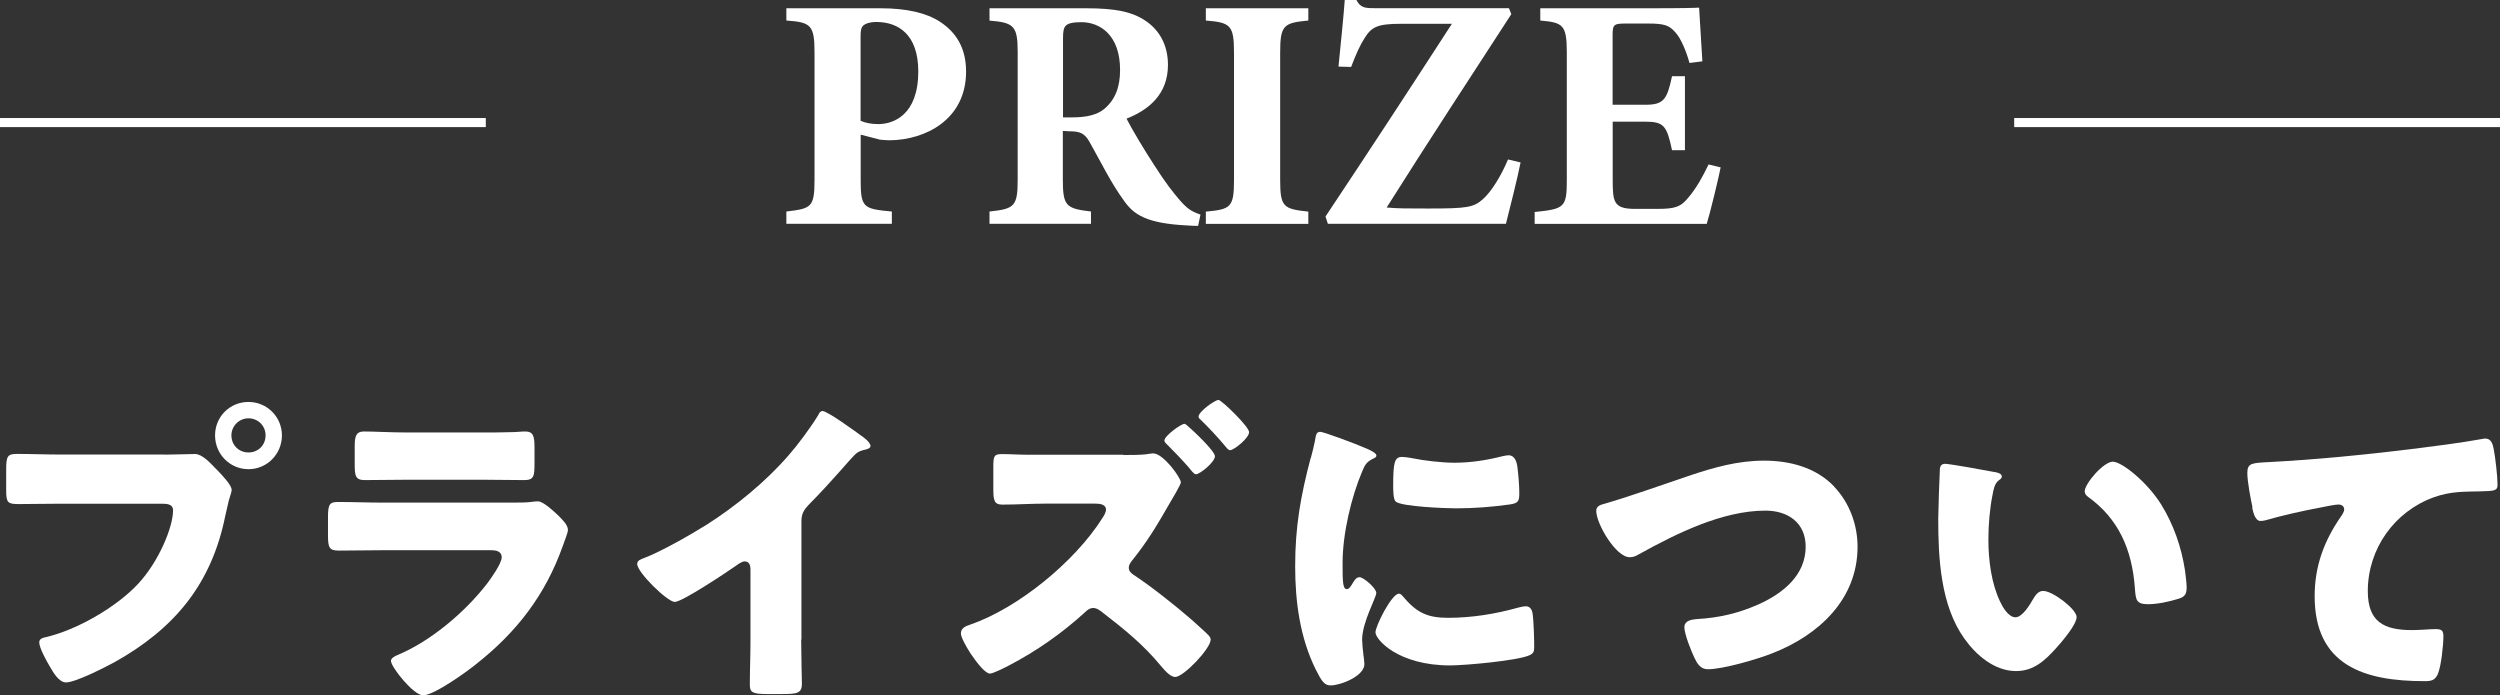
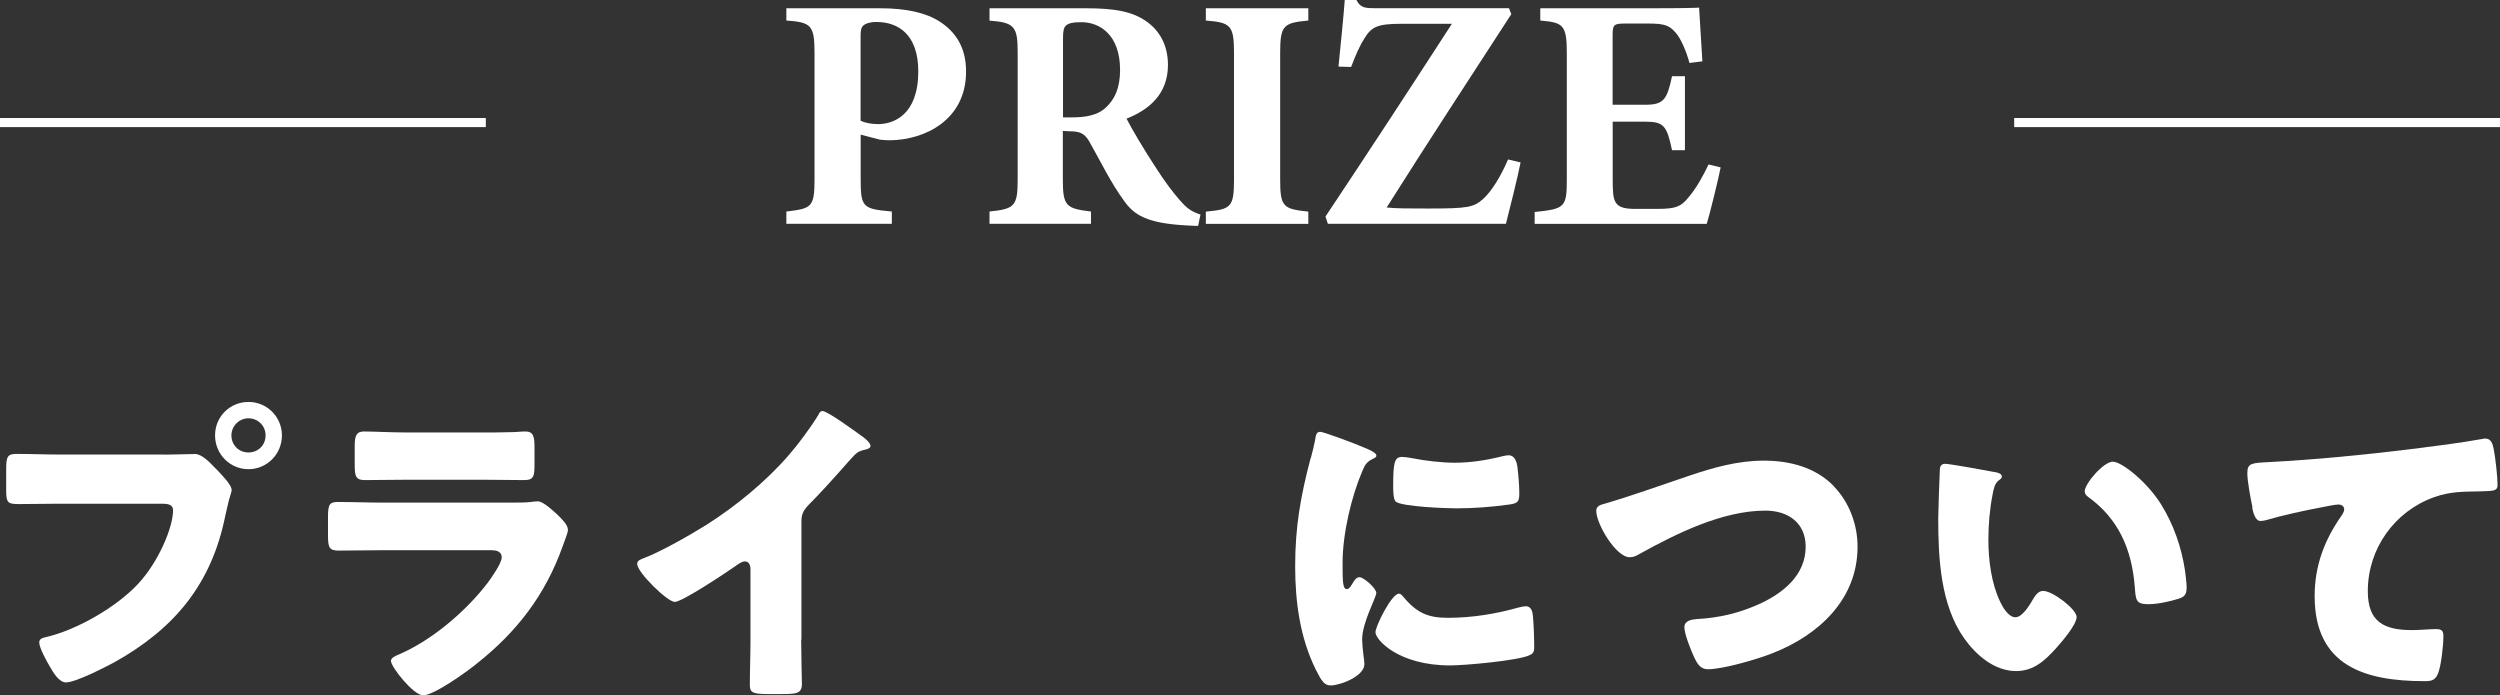
<svg xmlns="http://www.w3.org/2000/svg" id="_レイヤー_2" viewBox="0 0 275.16 76.54">
  <rect x="0" y="0" width="275.16" height="76.54" fill="#333333" stroke="none" />
  <defs>
    <style>.cls-1{fill:none;stroke:#fff;stroke-miterlimit:10;}.cls-2{fill:#fff;stroke-width:0px;}</style>
  </defs>
  <g id="_レイヤー_1-2">
    <path class="cls-2" d="M18.1,50.04c1.1,0,2.66-.07,3.36-.07.78,0,1.66.96,2.2,1.52l.28.28c.57.6,1.56,1.63,1.56,2.16,0,.21-.25.89-.32,1.17-.14.6-.25,1.1-.39,1.7-1.52,7.51-5.6,12.4-12.18,16.08-1.06.57-4.29,2.23-5.35,2.23-.78,0-1.42-1.13-1.77-1.74-.32-.53-1.17-2.05-1.17-2.66,0-.39.35-.5.67-.57,3.44-.78,7.86-3.33,10.24-5.91,2.2-2.37,3.82-6.16,3.82-8.08,0-.64-.64-.71-1.2-.71H6.59c-1.52,0-3.01.04-4.53.04-1.2,0-1.38-.14-1.38-1.52v-2.3c0-1.49.18-1.7,1.2-1.7,1.59,0,3.22.07,4.82.07h11.4ZM31.03,47.92c0,2.05-1.63,3.72-3.68,3.72s-3.68-1.66-3.68-3.72,1.63-3.68,3.68-3.68,3.68,1.66,3.68,3.68ZM25.47,47.92c0,1.06.81,1.88,1.88,1.88s1.88-.81,1.88-1.88-.85-1.88-1.88-1.88-1.88.85-1.88,1.88Z" />
    <path class="cls-2" d="M56.07,55.32c.92,0,1.88,0,2.34-.07.25-.04.57-.07.81-.07.57,0,1.74,1.1,2.23,1.56.42.43,1.06,1.03,1.06,1.59,0,.32-.46,1.42-.57,1.77-1.91,5.38-5.06,9.46-9.49,12.96-1.03.85-4.68,3.47-5.88,3.47-1.06,0-3.54-3.12-3.54-3.79,0-.32.46-.53.71-.64,3.68-1.52,7.51-4.78,9.92-7.93.42-.57,1.56-2.16,1.56-2.83,0-.71-.71-.78-1.13-.78h-12.08c-1.59,0-3.15.04-4.71.04-1.06,0-1.2-.32-1.2-1.7v-2.02c0-1.42.21-1.63,1.13-1.63,1.63,0,3.26.07,4.89.07h13.95ZM53.06,47.6c1.1,0,2.23,0,3.36-.04.46,0,.92-.07,1.38-.07.89,0,1.03.5,1.03,1.77v1.67c0,1.45-.04,1.91-1.13,1.91-1.56,0-3.12-.04-4.64-.04h-8.25c-1.52,0-3.08.04-4.64.04-1.06,0-1.13-.46-1.13-1.81v-1.95c0-1.17.21-1.59,1.03-1.59,1.06,0,3.01.11,4.75.11h8.25Z" />
    <path class="cls-2" d="M88.18,70.41c0,.96.04,1.91.04,2.87,0,.64.04,1.31.04,1.98,0,1.1-.6,1.13-2.37,1.13h-1.45c-1.66,0-1.91-.21-1.91-1.03,0-1.59.07-3.19.07-4.78v-7.9c0-.53-.18-.89-.64-.89-.32,0-.78.35-1.03.53-.96.67-5.84,3.93-6.66,3.93s-4.14-3.26-4.14-4.18c0-.39.43-.53.74-.64,1.88-.71,5.17-2.59,6.91-3.68,3.22-2.05,6.52-4.75,9.03-7.65,1.03-1.17,2.44-3.08,3.26-4.43.07-.18.21-.43.46-.43.53,0,3.51,2.16,4.57,2.94.42.32.71.67.71.89,0,.25-.25.32-.46.39-.5.11-.89.21-1.27.6-.85.85-2.41,2.8-5.06,5.49-.57.6-.81,1.03-.81,1.81v13.03Z" />
-     <path class="cls-2" d="M123.63,50.08c.67,0,1.81,0,2.44-.07.25-.04.71-.11.85-.11,1.13,0,3.05,2.69,3.05,3.19,0,.25-1.06,2.02-1.27,2.37-1.38,2.41-2.41,4.14-4.18,6.34-.14.21-.28.39-.28.67,0,.39.21.57.5.78,1.95,1.28,4.68,3.44,6.45,4.99.35.32,1.63,1.45,1.88,1.74.11.14.18.25.18.42,0,.99-2.98,4.11-3.9,4.11-.57,0-1.2-.78-1.63-1.28-1.88-2.27-3.97-3.97-6.27-5.74-.39-.32-.74-.57-1.13-.57-.35,0-.6.18-.85.42-2.55,2.34-5.38,4.32-8.43,5.91-.39.21-1.74.89-2.09.89-.46,0-1.35-1.06-2.09-2.16-.6-.92-1.1-1.88-1.1-2.27,0-.6.57-.81,1.03-.96,5.31-1.84,11.51-6.94,14.52-11.69.18-.25.42-.67.42-.96,0-.6-.67-.67-1.24-.67h-5.35c-1.59,0-3.22.11-4.82.11-.92,0-.99-.5-.99-1.81v-2.3c0-1.24.07-1.45.96-1.45s1.84.07,2.76.07h10.59ZM130.89,47.03c.53.46,2.83,2.62,2.83,3.19,0,.64-1.66,1.98-2.09,1.98-.21,0-.5-.39-.78-.74-.74-.85-1.56-1.7-2.37-2.51-.11-.11-.32-.28-.32-.46,0-.53,1.84-1.84,2.2-1.84.14,0,.42.28.53.39ZM137.48,47.57c0,.64-1.66,1.98-2.09,1.98-.18,0-.35-.21-.46-.35-.81-.99-1.91-2.16-2.83-3.05-.11-.07-.18-.18-.18-.32,0-.5,1.77-1.81,2.2-1.81.32,0,3.36,2.94,3.36,3.54Z" />
    <path class="cls-2" d="M144.27,50.43c.18-.67.35-1.35.46-1.91.11-.67.14-.99.6-.99.32,0,3.72,1.24,5.24,1.91.71.32.92.53.92.71,0,.14-.11.21-.25.28-.81.39-.99.67-1.31,1.45-1.17,2.73-2.16,6.83-2.16,10.06,0,1.95,0,2.9.46,2.9.25,0,.42-.28.6-.57.21-.35.42-.74.81-.74.43,0,1.84,1.2,1.84,1.74,0,.5-1.56,3.22-1.56,5.14,0,.25.07,1.13.14,1.66.04.21.11.82.11,1.03,0,1.31-2.62,2.34-3.72,2.34-.67,0-.99-.46-1.63-1.74-1.74-3.51-2.27-7.47-2.27-11.37,0-4.36.6-7.72,1.7-11.9ZM154.4,65.63c1.49,1.77,2.66,2.37,4.96,2.37,2.62,0,5.24-.42,7.76-1.13.25-.07.6-.14.85-.14.46,0,.67.46.71.78.14.96.18,2.97.18,3.68,0,.46-.04.71-.5.92-1.24.6-7.15,1.13-8.75,1.13-5.7,0-8.22-2.83-8.22-3.65,0-.67,1.77-4.25,2.59-4.25.18,0,.32.18.42.28ZM154.33,50.29c.21,0,.78.07,1.1.14,1.35.28,3.29.5,4.67.5,1.77,0,3.54-.28,5.24-.71.32-.07.5-.11.71-.11.67,0,.89.74.96,1.27.11.89.21,2.02.21,2.9s-.11,1.1-1.03,1.24c-1.98.28-3.97.43-5.95.43-1.06,0-5.95-.18-6.62-.74-.28-.25-.28-1.31-.28-1.7,0-2.62.14-3.22.99-3.22Z" />
    <path class="cls-2" d="M201.86,53.55c1.7,1.77,2.59,4.21,2.59,6.62,0,5.81-4.29,9.74-9.35,11.72-1.59.64-5.45,1.77-7.12,1.77-.81,0-1.17-.6-1.49-1.27-.35-.74-1.1-2.59-1.1-3.36,0-.71.78-.85,1.35-.89,2.48-.14,4.6-.64,6.83-1.63,2.66-1.2,5.17-3.19,5.17-6.34,0-2.66-1.98-3.97-4.43-3.97-4.75,0-9.85,2.55-13.88,4.78-.35.21-.64.35-1.06.35-1.52,0-3.68-3.68-3.68-5.1,0-.53.46-.67.89-.78,3.15-.92,6.23-2.05,9.31-3.08,2.73-.92,5.38-1.67,8.25-1.67s5.7.74,7.72,2.83Z" />
    <path class="cls-2" d="M219.59,51.96c.35.07.74.18.74.5,0,.14-.11.25-.35.42-.46.35-.57,1.03-.67,1.56-.32,1.63-.46,3.33-.46,4.96,0,2.23.32,4.78,1.28,6.8.28.6.92,1.74,1.7,1.74s1.63-1.45,1.95-2.02c.25-.42.57-.88,1.1-.88,1.06,0,3.68,2.02,3.68,2.87s-1.63,2.73-2.23,3.4c-1.24,1.38-2.48,2.55-4.43,2.55-2.37,0-4.39-1.74-5.7-3.58-2.62-3.68-2.87-8.85-2.87-13.21,0-.67.14-4.96.18-5.45.04-.39.21-.57.6-.57.46,0,4.6.74,5.49.92ZM232.56,50.82c.96,0,3.75,2.2,5.31,4.71,1.38,2.23,2.23,4.71,2.62,7.26.07.57.18,1.42.18,1.84,0,.74-.18,1.06-.89,1.27-1.03.32-2.3.6-3.36.6-1.31,0-1.35-.46-1.45-1.81-.32-4.25-1.81-7.61-5.17-10.02-.21-.18-.35-.32-.35-.6,0-.81,2.05-3.26,3.12-3.26Z" />
    <path class="cls-2" d="M247.92,55.85c-.21-.96-.57-2.87-.57-3.79,0-1.1.5-1.1,2.37-1.2,5.21-.28,10.38-.78,15.58-1.42,2.55-.32,5.38-.67,7.93-1.13.11-.04.21-.04.32-.04.64,0,.81.6.92,1.17.18.92.42,3.01.42,3.93,0,.67-.42.67-1.88.71-1.88.04-3.29,0-5.1.64-4.36,1.56-7.3,5.67-7.3,10.34,0,3.36,1.74,4.29,4.85,4.29.92,0,2.05-.11,2.58-.11.64,0,.89.11.89.78,0,1.03-.25,3.29-.6,4.14-.32.74-.74.81-1.49.81-6.59,0-12.08-1.7-12.08-9.35,0-3.29,1.03-6.09,2.9-8.78.14-.21.35-.5.35-.78,0-.32-.25-.53-.64-.53-.35,0-1.38.21-1.91.32-1.88.35-4.29.88-6.13,1.42-.14.04-.39.07-.53.07-.6,0-.81-.99-.92-1.49Z" />
    <path class="cls-2" d="M96.91.91c2.88,0,5.07.51,6.57,1.5,1.83,1.2,2.85,2.96,2.85,5.47,0,5.29-4.49,7.52-8.39,7.56-.37,0-.84-.04-1.09-.07l-2.12-.55v4.96c0,3.07.26,3.21,3.43,3.5v1.35h-11.61v-1.35c2.74-.33,3.1-.44,3.1-3.5V5.84c0-3.07-.37-3.39-3.1-3.58V.91h10.37ZM94.72,13.29c.44.22,1.17.37,1.93.37,1.68,0,4.42-.99,4.42-5.8,0-4.09-2.23-5.44-4.6-5.44-.77,0-1.2.18-1.42.36-.26.22-.33.58-.33,1.13v9.38Z" />
    <path class="cls-2" d="M131.88,24.86c-.22,0-.66,0-1.1-.04-4.64-.22-5.99-1.2-7.08-2.74-1.46-2.01-2.52-4.23-3.76-6.42-.55-.99-1.06-1.21-2.23-1.21l-.73-.04v5.33c0,2.96.36,3.21,3.1,3.54v1.35h-11.17v-1.35c2.77-.29,3.1-.58,3.1-3.54V5.77c0-2.88-.37-3.29-3.1-3.5V.91h10.58c3.25,0,5.11.37,6.61,1.39,1.46.99,2.45,2.59,2.45,4.85,0,3.25-2.15,4.96-4.56,5.91.55,1.09,1.97,3.47,3.07,5.15,1.28,2.01,2.08,2.99,2.77,3.8.84.95,1.24,1.24,2.3,1.61l-.26,1.24ZM117.98,12.92c1.57,0,2.77-.26,3.58-.95,1.2-1.02,1.72-2.41,1.72-4.27,0-3.87-2.23-5.26-4.27-5.26-.99,0-1.46.15-1.68.37-.26.22-.33.66-.33,1.39v8.72h.99Z" />
    <path class="cls-2" d="M132.72,24.64v-1.35c2.77-.25,3.1-.47,3.1-3.54V5.84c0-3.07-.37-3.36-3.1-3.58V.91h11.28v1.35c-2.74.26-3.1.51-3.1,3.58v13.91c0,3.03.33,3.25,3.1,3.54v1.35h-11.28Z" />
    <path class="cls-2" d="M167.36,17.88c-.26,1.39-1.28,5.47-1.61,6.75h-19.6l-.26-.8c4.45-6.68,9.38-14.2,13.91-21.21h-5.62c-2.63,0-3.25.37-4.01,1.61-.44.66-.95,1.79-1.46,3.14l-1.39-.04c.22-2.23.58-5.73.69-7.34h1.28c.44.88.95.91,2.04.91h14.75l.26.66c-4.45,6.86-9.16,14.05-13.72,21.28,1.2.11,2.26.11,4.56.11,4.34,0,5.04-.11,6.1-1.09.88-.8,1.93-2.48,2.7-4.31l1.39.33Z" />
    <path class="cls-2" d="M189.38,18.43c-.18.99-1.2,5.18-1.53,6.21h-18.94v-1.31c3.32-.33,3.54-.51,3.54-3.58V5.8c0-3.1-.44-3.32-2.92-3.54V.91h11.86c3.83,0,5.11-.04,5.62-.07.04.66.22,3.65.36,5.91l-1.42.18c-.33-1.24-.95-2.74-1.57-3.39-.66-.73-1.13-.95-2.99-.95h-2.37c-1.39,0-1.53.07-1.53,1.31v7.63h3.58c2.04,0,2.41-.55,2.96-3.14h1.42v8.14h-1.42c-.58-2.7-.88-3.14-2.99-3.14h-3.54v6.28c0,2.52.07,3.29,2.34,3.32h2.59c2.04,0,2.59-.26,3.39-1.24.91-1.06,1.64-2.41,2.23-3.65l1.35.33Z" />
    <line class="cls-1" y1="13.49" x2="53.47" y2="13.49" />
    <line class="cls-1" x1="221.69" y1="13.49" x2="275.16" y2="13.49" />
  </g>
</svg>